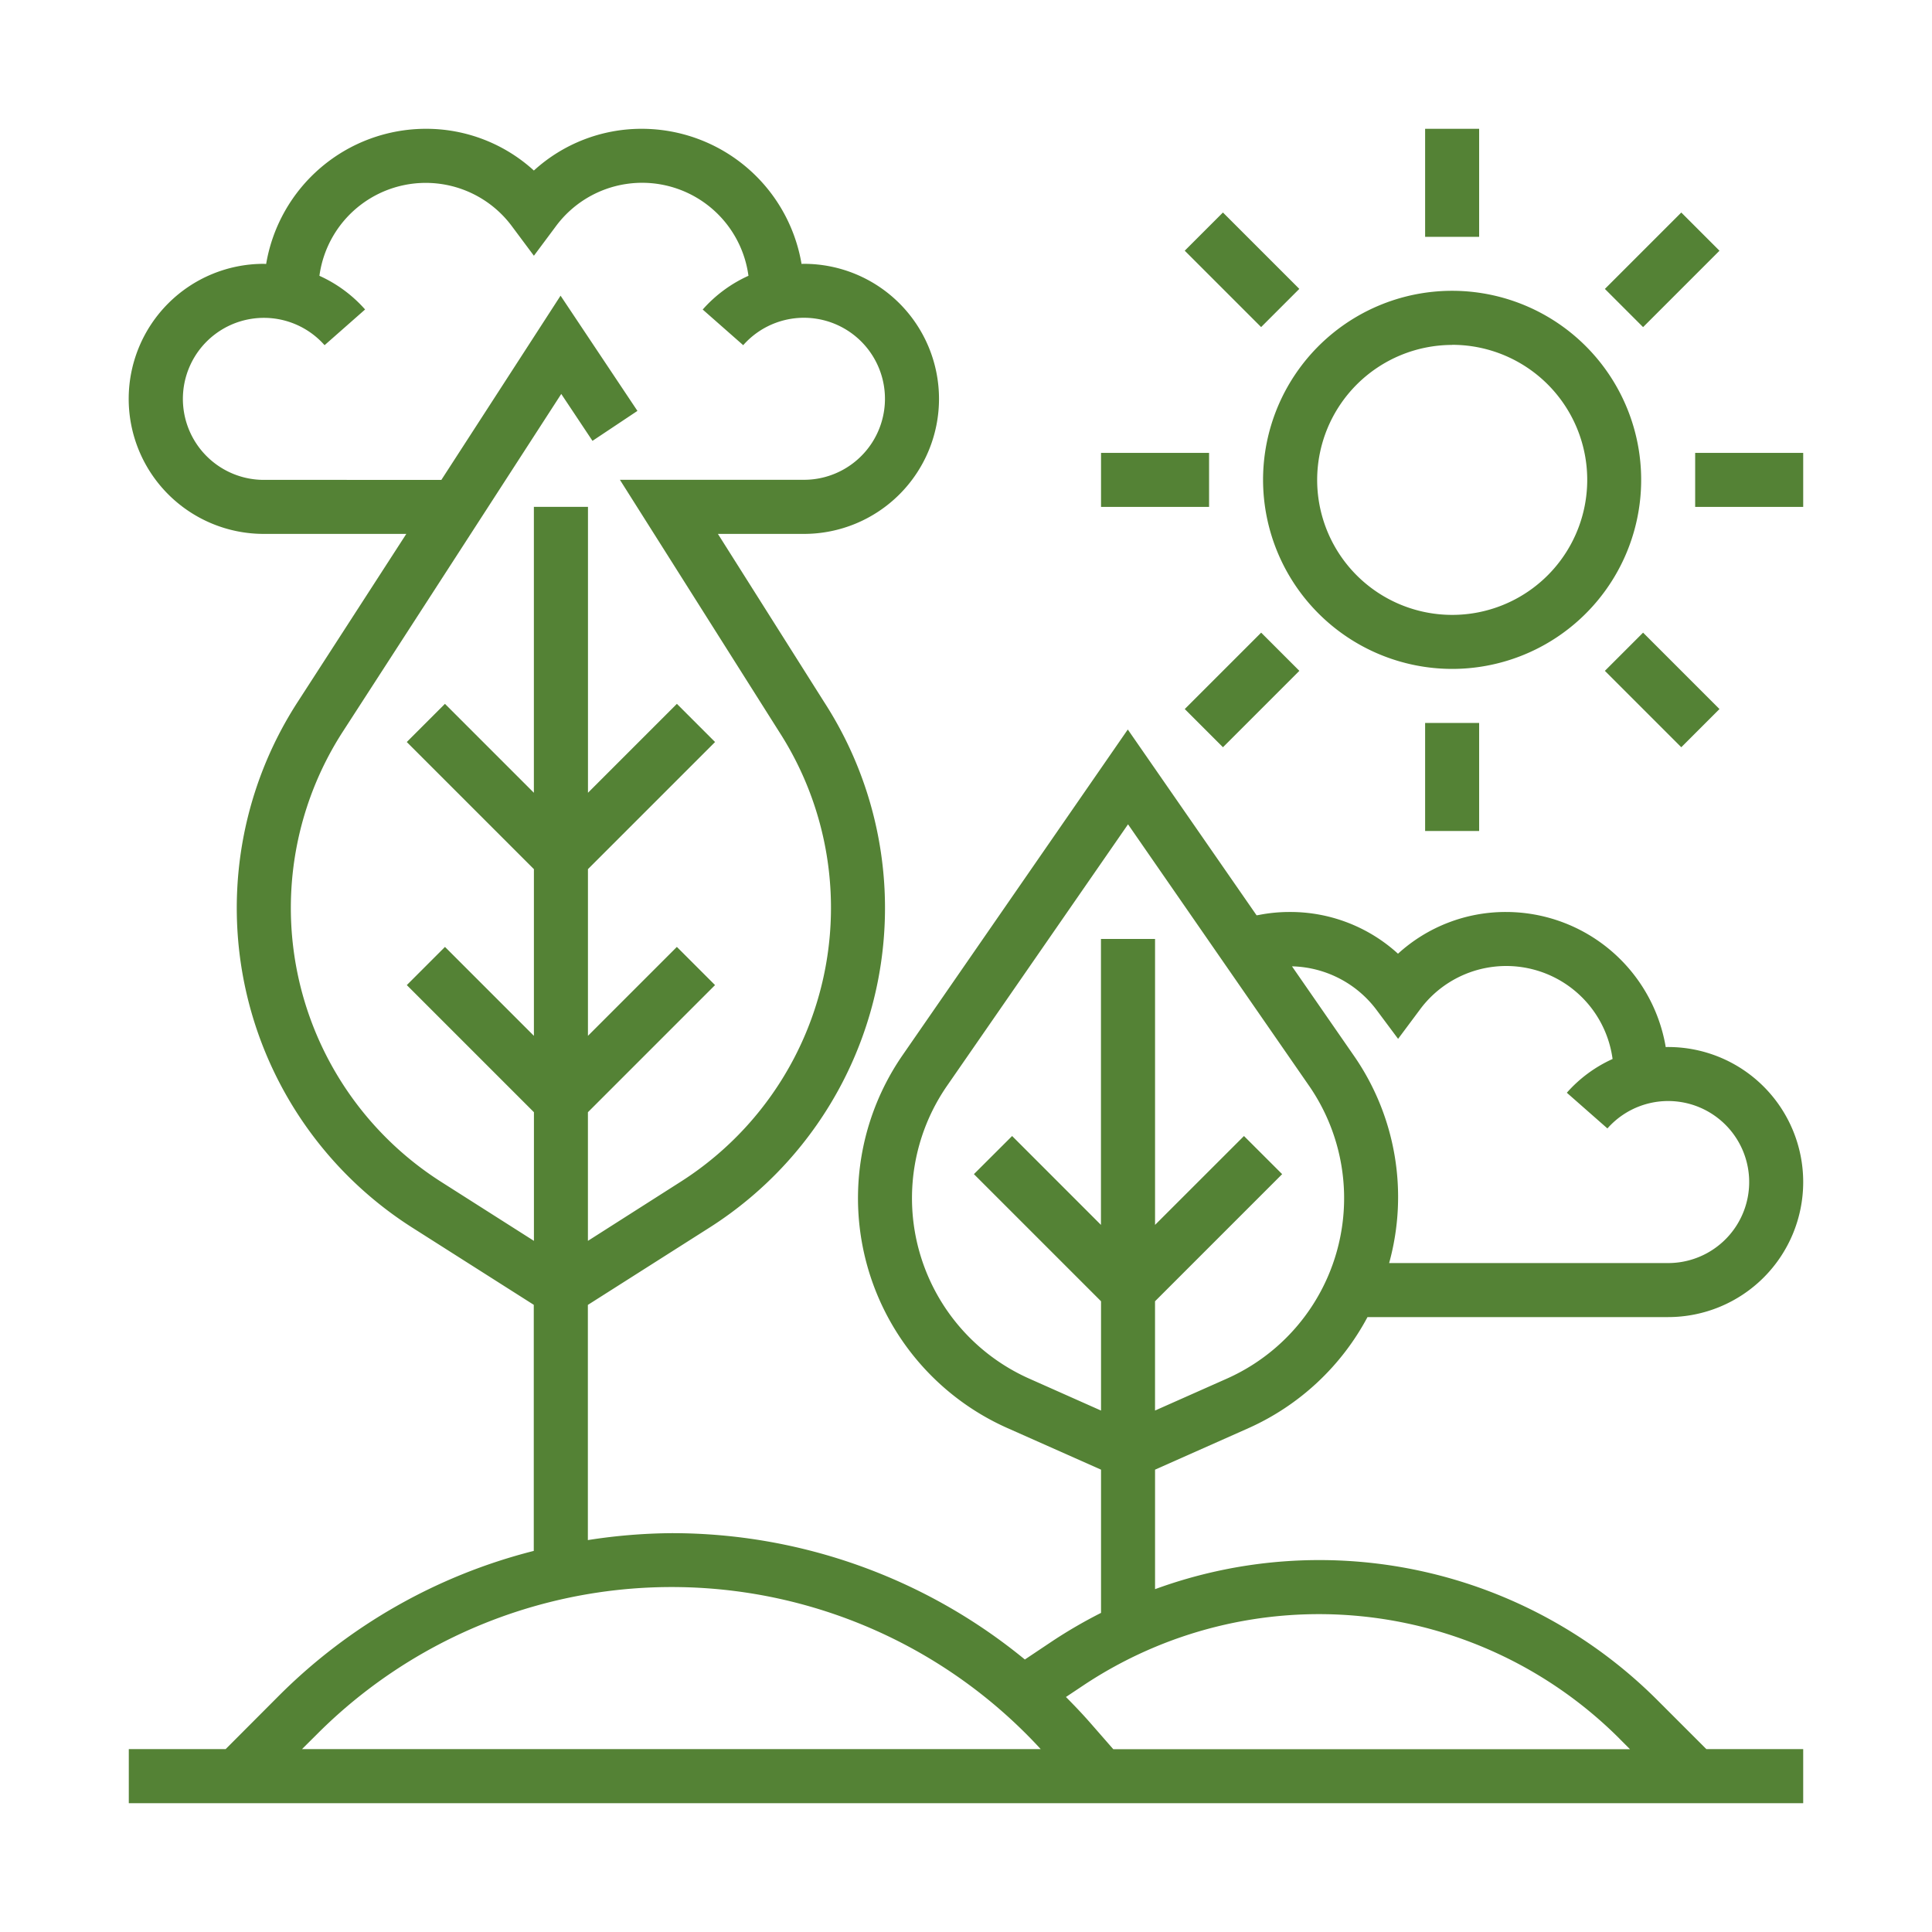
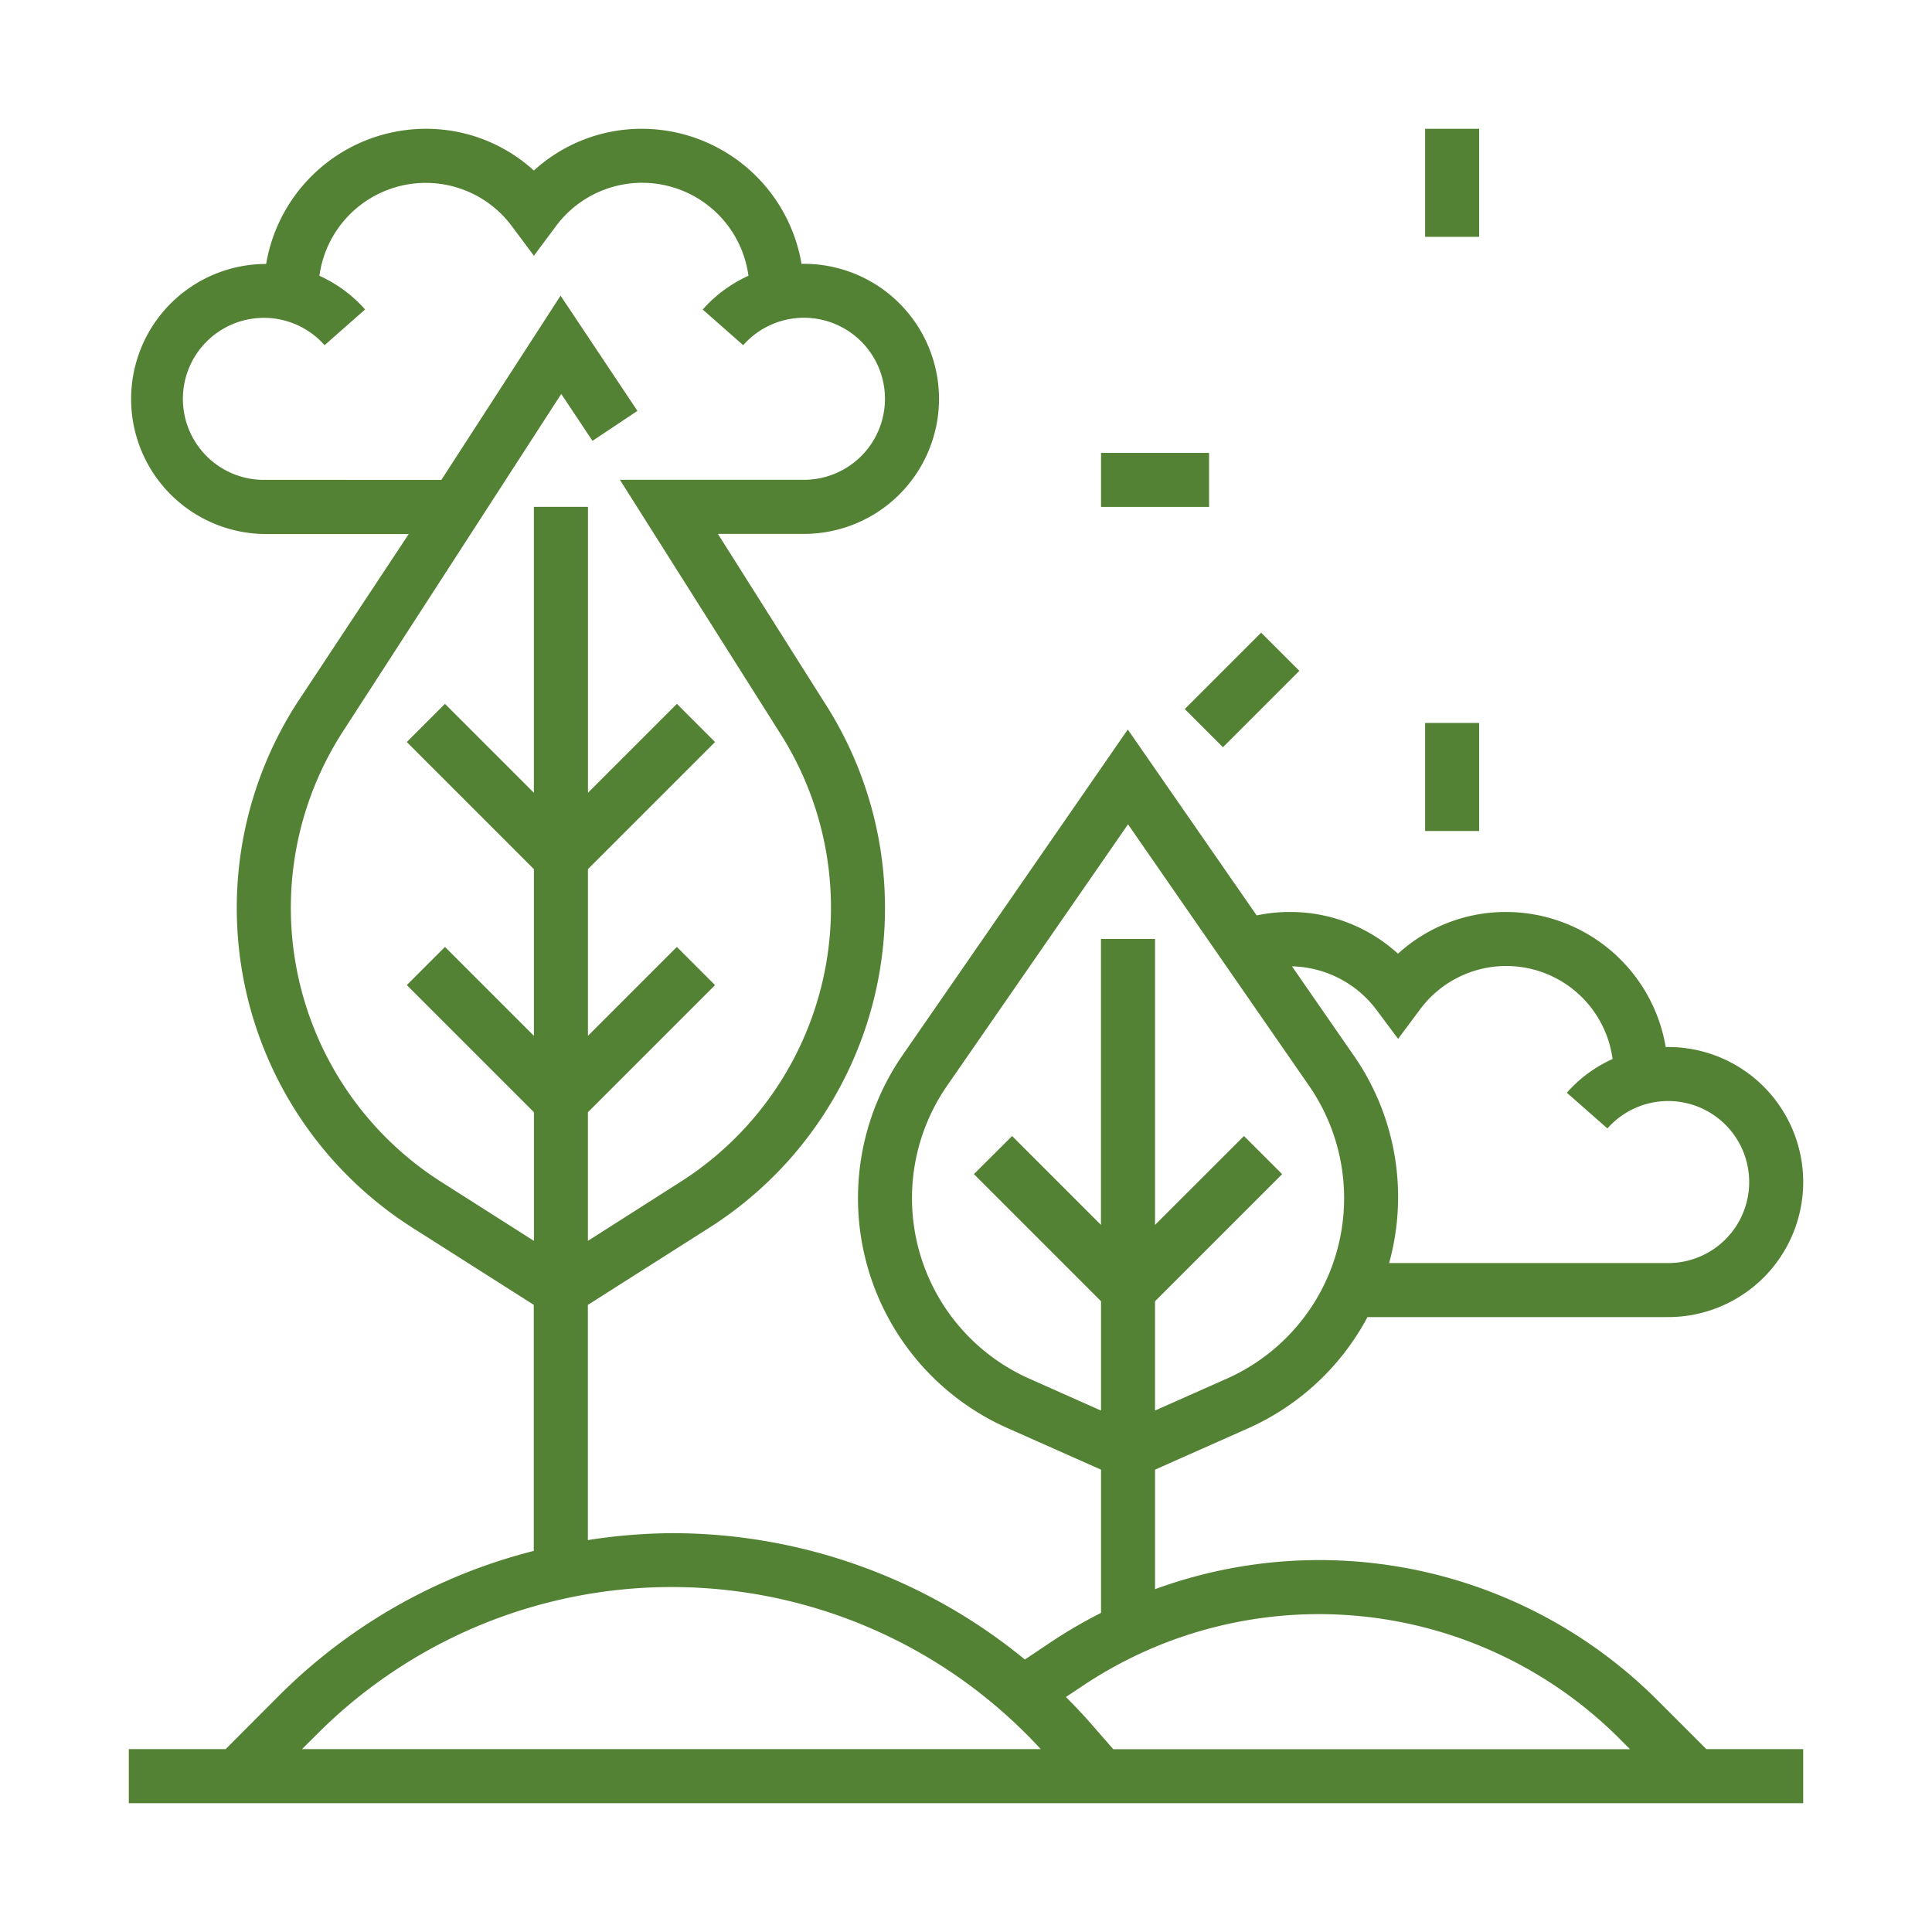
<svg xmlns="http://www.w3.org/2000/svg" width="75" height="75" viewBox="0 0 75 75">
  <defs>
    <clipPath id="clip-path">
      <rect id="Rectangle_28714" data-name="Rectangle 28714" width="75" height="75" transform="translate(310 -9429)" fill="#fff" />
    </clipPath>
  </defs>
  <g id="Biodiversity" transform="translate(-310 9429)" clip-path="url(#clip-path)">
    <g id="Group_74942" data-name="Group 74942" transform="translate(314 -9425)">
-       <path id="Path_89694" data-name="Path 89694" d="M50.339,21.677A7.339,7.339,0,1,0,43,14.339,7.347,7.347,0,0,0,50.339,21.677Zm0-12.581A5.242,5.242,0,1,1,45.1,14.339,5.248,5.248,0,0,1,50.339,9.1Z" transform="translate(2.032 0.29)" fill="#548235" />
      <rect id="Rectangle_28715" data-name="Rectangle 28715" width="2.097" height="4.194" transform="translate(51.323 1)" fill="#548235" />
-       <rect id="Rectangle_28716" data-name="Rectangle 28716" width="2.097" height="4.194" transform="matrix(0.707, -0.707, 0.707, 0.707, 41.991, 5.732)" fill="#548235" />
      <rect id="Rectangle_28717" data-name="Rectangle 28717" width="4.194" height="2.097" transform="translate(38.742 13.581)" fill="#548235" />
      <rect id="Rectangle_28718" data-name="Rectangle 28718" width="4.194" height="2.097" transform="translate(41.992 23.525) rotate(-45)" fill="#548235" />
      <rect id="Rectangle_28719" data-name="Rectangle 28719" width="2.097" height="4.194" transform="translate(51.323 24.065)" fill="#548235" />
-       <rect id="Rectangle_28720" data-name="Rectangle 28720" width="2.097" height="4.194" transform="translate(58.301 22.042) rotate(-45)" fill="#548235" />
-       <rect id="Rectangle_28721" data-name="Rectangle 28721" width="4.194" height="2.097" transform="translate(61.806 13.581)" fill="#548235" />
-       <rect id="Rectangle_28722" data-name="Rectangle 28722" width="4.194" height="2.097" transform="translate(58.301 7.216) rotate(-45)" fill="#548235" />
-       <path id="Path_89695" data-name="Path 89695" d="M44.476,51.436a9.742,9.742,0,0,0,4.61-4.307H60.758a5.242,5.242,0,0,0,0-10.484c-.031,0-.063,0-.094.005a6.294,6.294,0,0,0-6.2-5.247,6.2,6.2,0,0,0-4.194,1.62,6.2,6.2,0,0,0-4.194-1.62,6.129,6.129,0,0,0-1.207.116l-.088.014-5-7.214L31.043,36.954a9.766,9.766,0,0,0,4.062,14.482l3.637,1.616v5.56a18.868,18.868,0,0,0-1.857,1.075l-1.1.735a21.587,21.587,0,0,0-13.7-4.905,21.883,21.883,0,0,0-3.264.269V46.656l4.721-3A14.706,14.706,0,0,0,28,23.264l-4.131-6.538H27.21a5.242,5.242,0,1,0,0-10.484c-.031,0-.063,0-.094.005A6.294,6.294,0,0,0,20.919,1a6.2,6.2,0,0,0-4.194,1.62A6.2,6.2,0,0,0,12.532,1a6.294,6.294,0,0,0-6.2,5.247c-.031,0-.063-.005-.094-.005a5.242,5.242,0,1,0,0,10.484h5.535L7.553,23.254A14.707,14.707,0,0,0,12,43.653l4.721,3v9.553a21.418,21.418,0,0,0-9.9,5.628L4.76,63.9H1V66H66V63.9H62.24l-1.892-1.892a18.561,18.561,0,0,0-19.509-4.317V53.052ZM13.131,41.883a12.61,12.61,0,0,1-3.817-17.49l8.474-13.1L19,13.114l1.745-1.163L17.761,7.478l-4.627,7.151H6.242A3.145,3.145,0,1,1,8.6,9.4l1.573-1.386A5.237,5.237,0,0,0,8.4,6.707,4.165,4.165,0,0,1,15.885,4.8l.841,1.128L17.567,4.8a4.165,4.165,0,0,1,7.488,1.906,5.25,5.25,0,0,0-1.776,1.31L24.851,9.4a3.145,3.145,0,1,1,2.359,5.226H20.065l6.17,9.763a12.61,12.61,0,0,1-3.817,17.49L18.823,44.17V39.176l4.935-4.935-1.482-1.482-3.452,3.452V29.74l4.935-4.935-1.482-1.482-3.452,3.452v-11.1h-2.1v11.1l-3.452-3.452-1.482,1.482,4.935,4.935v6.471l-3.452-3.452-1.482,1.482,4.935,4.935V44.17ZM8.308,63.319A19.453,19.453,0,0,1,36.4,63.9H7.724Zm50.557.174.41.41H39.217l-.889-1.017c-.305-.349-.624-.682-.948-1.009l.669-.446a16.5,16.5,0,0,1,20.817,2.061ZM49.433,35.2l.841,1.128.841-1.128A4.165,4.165,0,0,1,58.6,37.11a5.25,5.25,0,0,0-1.776,1.31L58.4,39.806a3.145,3.145,0,1,1,2.359,5.226H49.926a9.621,9.621,0,0,0-1.388-8.078l-2.383-3.441A4.223,4.223,0,0,1,49.433,35.2ZM35.957,49.519a7.668,7.668,0,0,1-3.191-11.371L39.79,28l7.024,10.145A7.669,7.669,0,0,1,43.623,49.52l-2.785,1.237V46.515l4.935-4.935L44.291,40.1,40.839,43.55v-11.1h-2.1v11.1L35.29,40.1,33.807,41.58l4.935,4.935v4.243Z" fill="#548235" />
+       <path id="Path_89695" data-name="Path 89695" d="M44.476,51.436a9.742,9.742,0,0,0,4.61-4.307H60.758a5.242,5.242,0,0,0,0-10.484c-.031,0-.063,0-.094.005a6.294,6.294,0,0,0-6.2-5.247,6.2,6.2,0,0,0-4.194,1.62,6.2,6.2,0,0,0-4.194-1.62,6.129,6.129,0,0,0-1.207.116l-.088.014-5-7.214L31.043,36.954a9.766,9.766,0,0,0,4.062,14.482l3.637,1.616v5.56a18.868,18.868,0,0,0-1.857,1.075l-1.1.735a21.587,21.587,0,0,0-13.7-4.905,21.883,21.883,0,0,0-3.264.269V46.656l4.721-3A14.706,14.706,0,0,0,28,23.264l-4.131-6.538H27.21a5.242,5.242,0,1,0,0-10.484c-.031,0-.063,0-.094.005A6.294,6.294,0,0,0,20.919,1a6.2,6.2,0,0,0-4.194,1.62A6.2,6.2,0,0,0,12.532,1a6.294,6.294,0,0,0-6.2,5.247a5.242,5.242,0,1,0,0,10.484h5.535L7.553,23.254A14.707,14.707,0,0,0,12,43.653l4.721,3v9.553a21.418,21.418,0,0,0-9.9,5.628L4.76,63.9H1V66H66V63.9H62.24l-1.892-1.892a18.561,18.561,0,0,0-19.509-4.317V53.052ZM13.131,41.883a12.61,12.61,0,0,1-3.817-17.49l8.474-13.1L19,13.114l1.745-1.163L17.761,7.478l-4.627,7.151H6.242A3.145,3.145,0,1,1,8.6,9.4l1.573-1.386A5.237,5.237,0,0,0,8.4,6.707,4.165,4.165,0,0,1,15.885,4.8l.841,1.128L17.567,4.8a4.165,4.165,0,0,1,7.488,1.906,5.25,5.25,0,0,0-1.776,1.31L24.851,9.4a3.145,3.145,0,1,1,2.359,5.226H20.065l6.17,9.763a12.61,12.61,0,0,1-3.817,17.49L18.823,44.17V39.176l4.935-4.935-1.482-1.482-3.452,3.452V29.74l4.935-4.935-1.482-1.482-3.452,3.452v-11.1h-2.1v11.1l-3.452-3.452-1.482,1.482,4.935,4.935v6.471l-3.452-3.452-1.482,1.482,4.935,4.935V44.17ZM8.308,63.319A19.453,19.453,0,0,1,36.4,63.9H7.724Zm50.557.174.41.41H39.217l-.889-1.017c-.305-.349-.624-.682-.948-1.009l.669-.446a16.5,16.5,0,0,1,20.817,2.061ZM49.433,35.2l.841,1.128.841-1.128A4.165,4.165,0,0,1,58.6,37.11a5.25,5.25,0,0,0-1.776,1.31L58.4,39.806a3.145,3.145,0,1,1,2.359,5.226H49.926a9.621,9.621,0,0,0-1.388-8.078l-2.383-3.441A4.223,4.223,0,0,1,49.433,35.2ZM35.957,49.519a7.668,7.668,0,0,1-3.191-11.371L39.79,28l7.024,10.145A7.669,7.669,0,0,1,43.623,49.52l-2.785,1.237V46.515l4.935-4.935L44.291,40.1,40.839,43.55v-11.1h-2.1v11.1L35.29,40.1,33.807,41.58l4.935,4.935v4.243Z" fill="#548235" />
    </g>
  </g>
</svg>